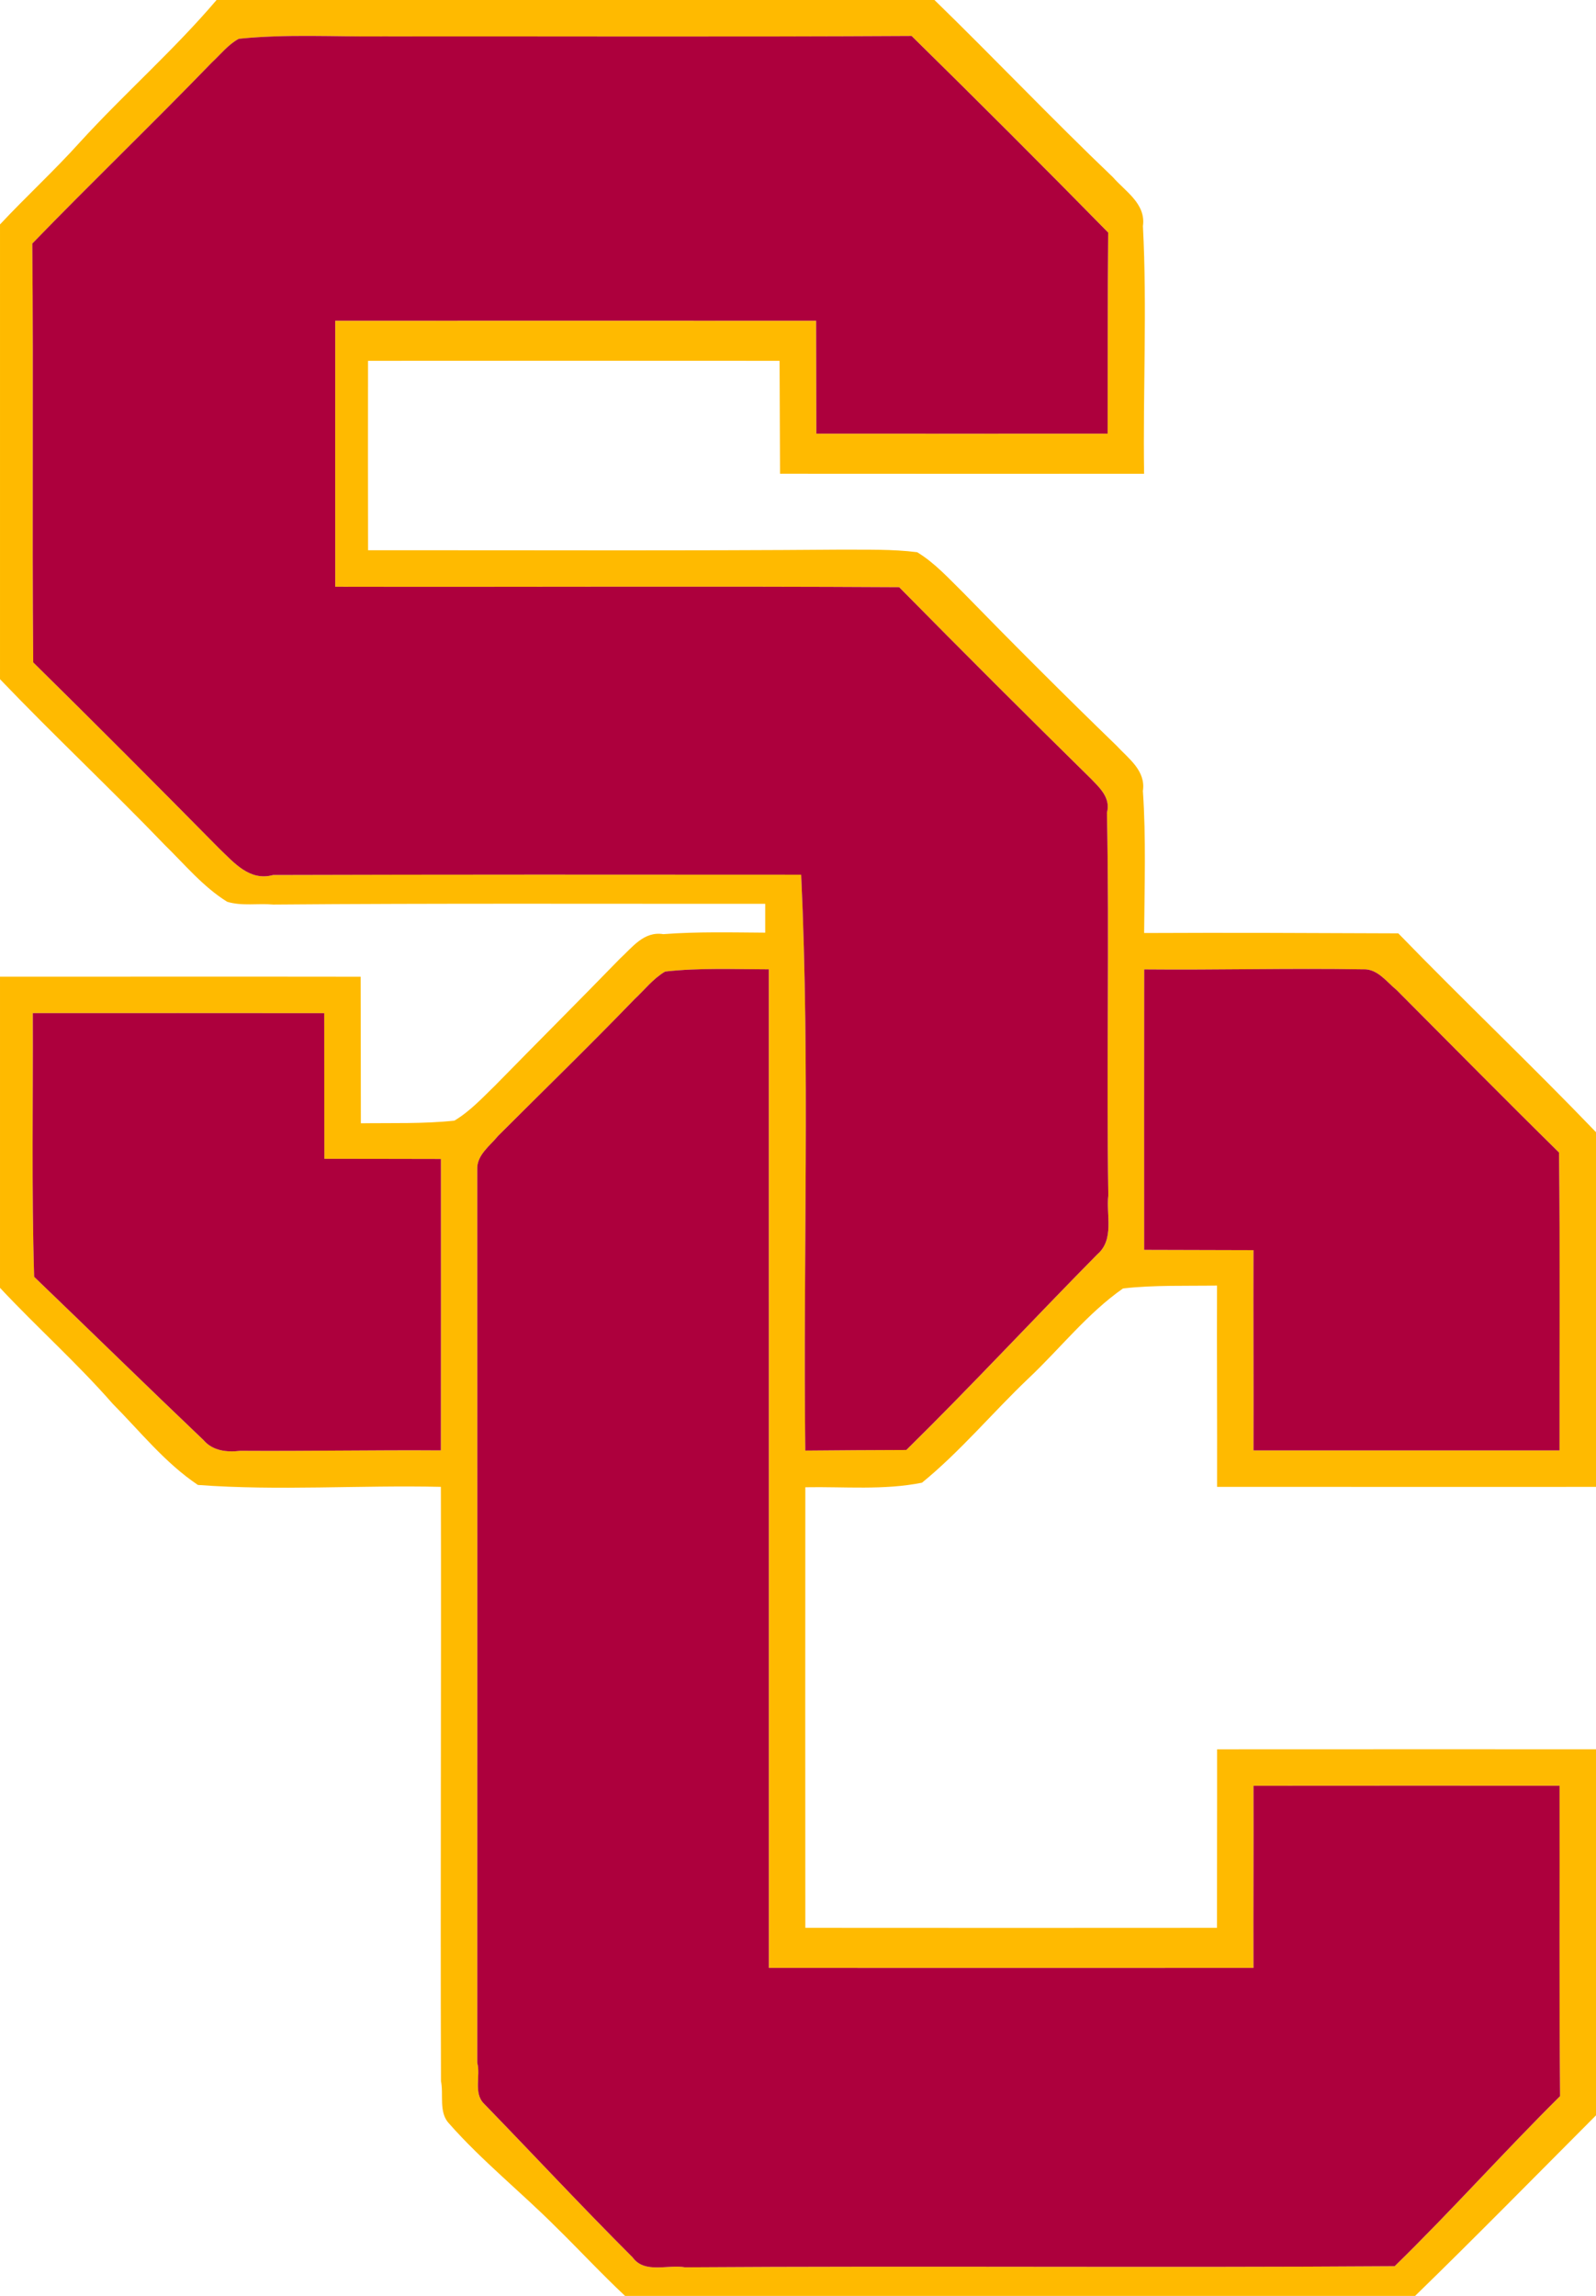
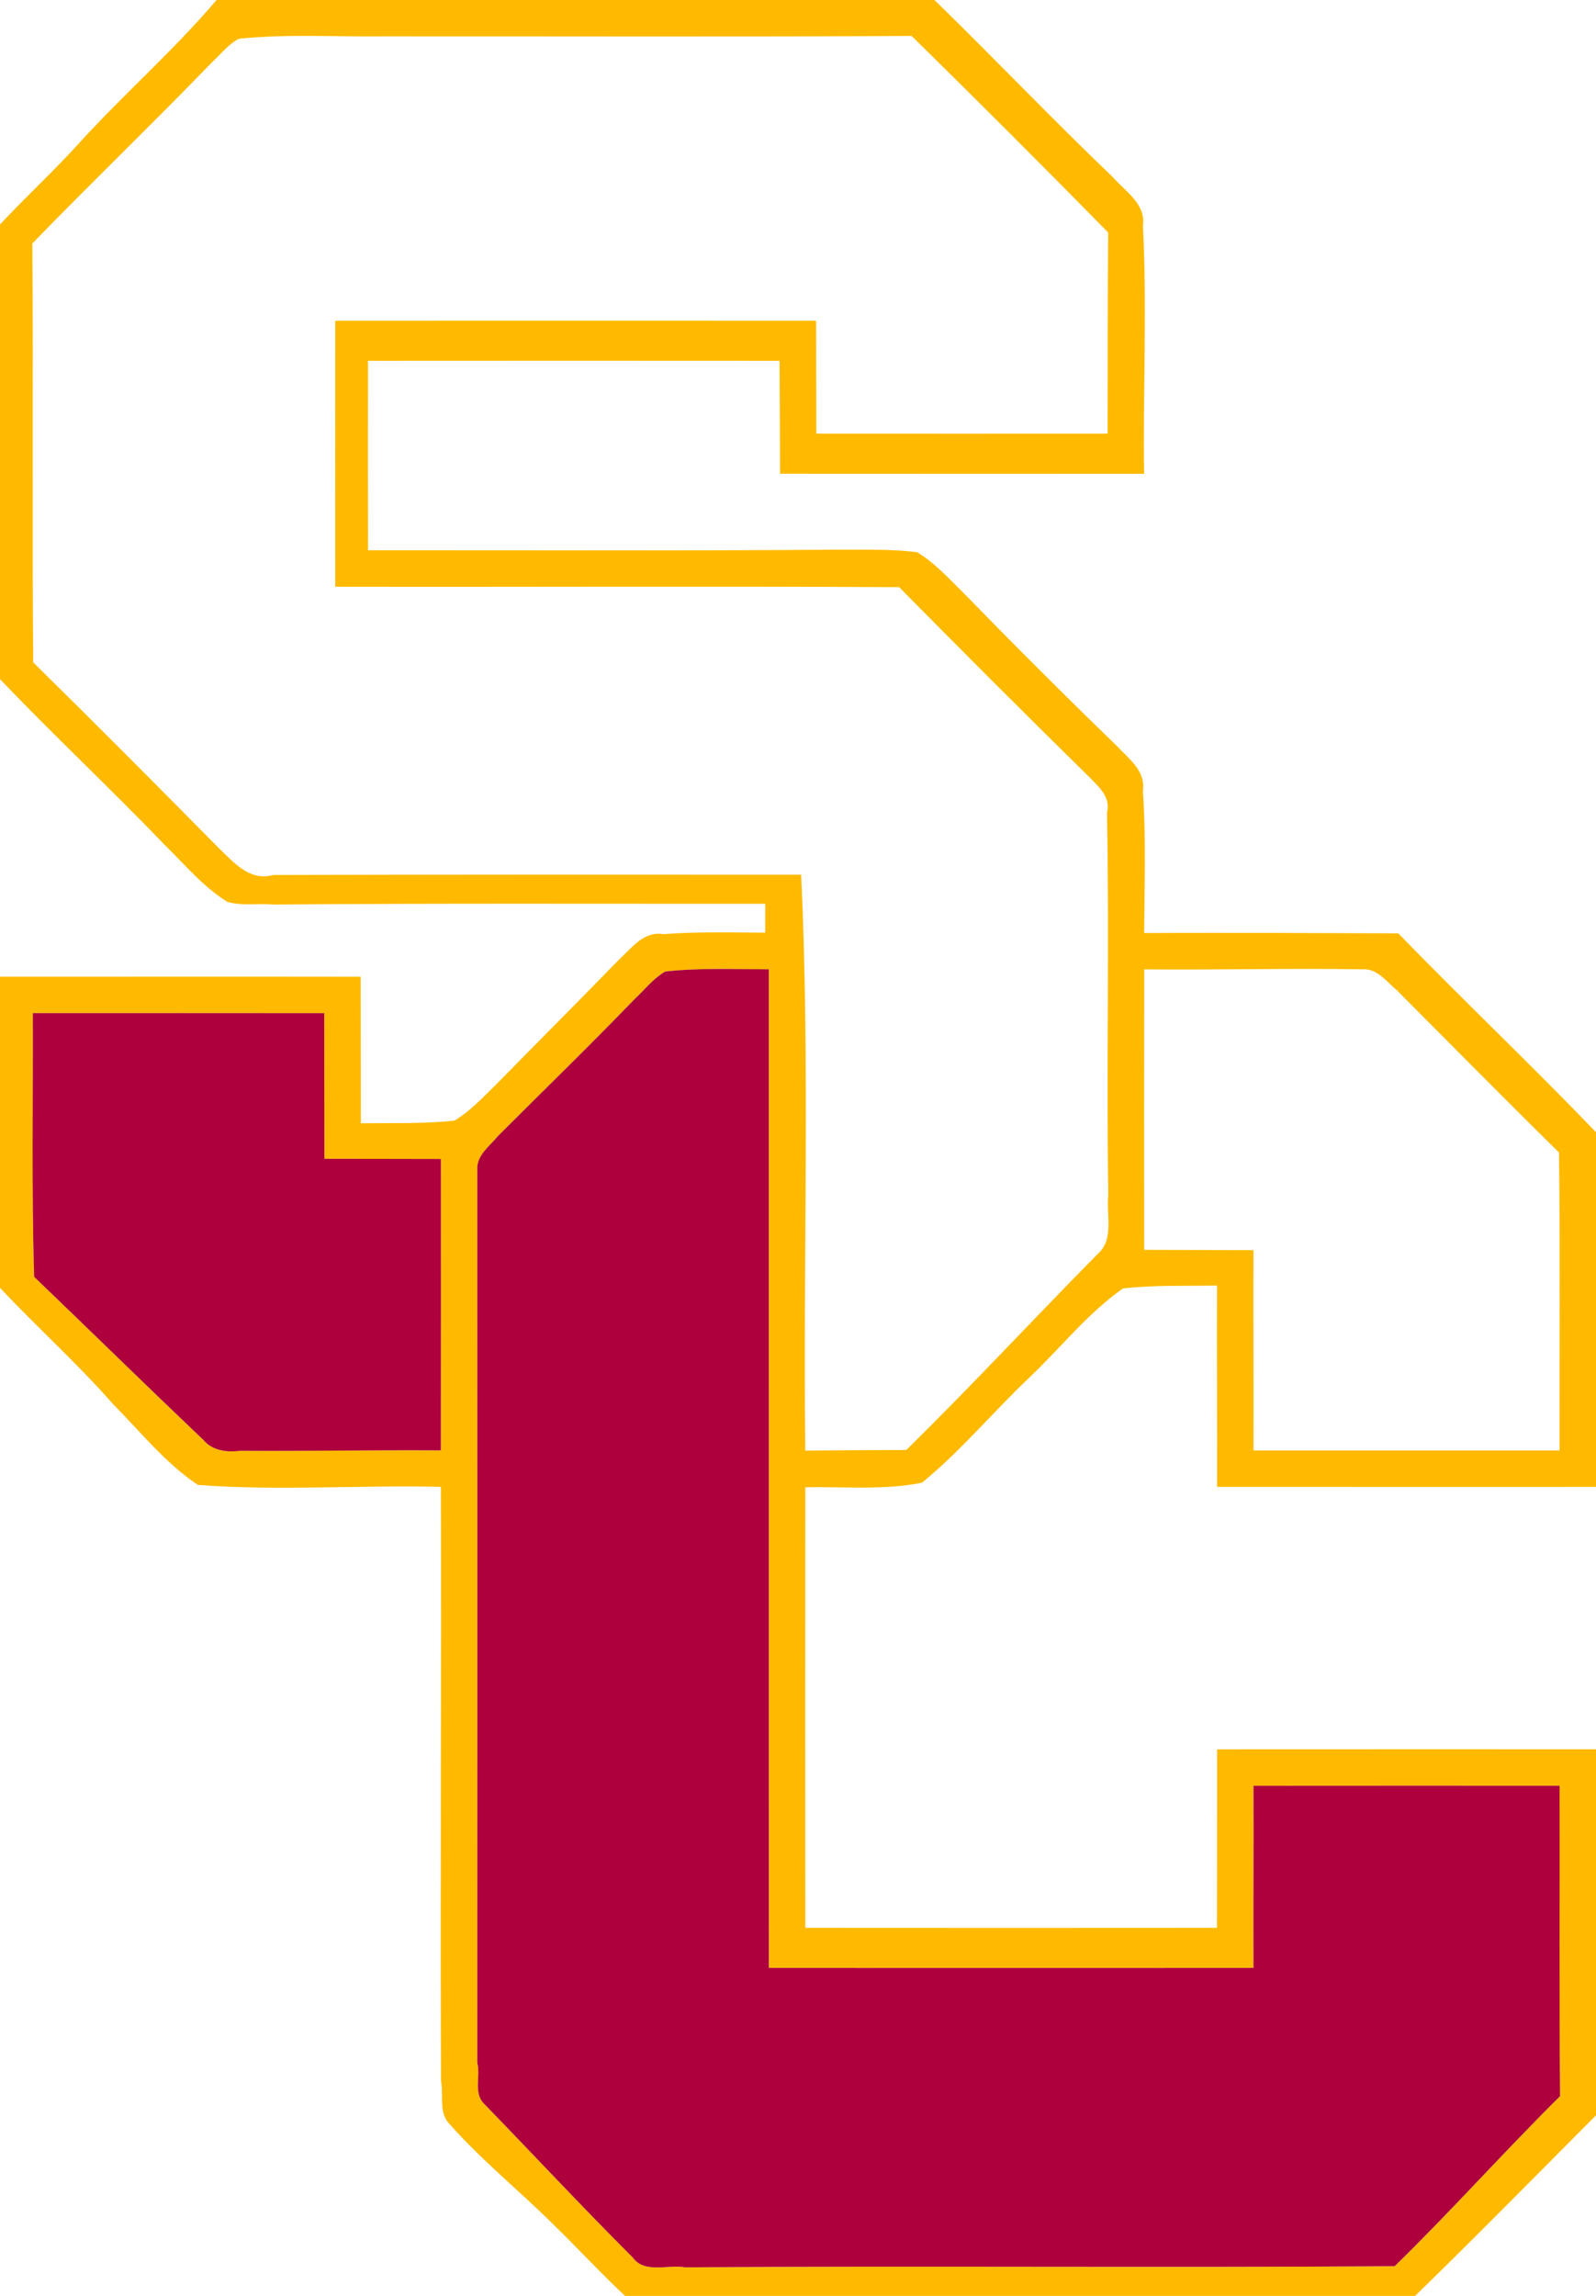
<svg xmlns="http://www.w3.org/2000/svg" height="315pt" width="219pt" version="1.1" viewBox="0 0 219 315">
  <g transform="translate(-109.5,-157.5)">
    <g style="">
      <g fill="#ffba00" transform="matrix(.5 0 0 .5 109.5 157.5)">
        <path d="m59.43 0h197.02c16.48 16.04 32.32 32.72 48.95 48.6 3.43 3.94 9.13 7.31 8.26 13.44 1.18 22.63-0.02 45.31 0.32 67.96-33.3 0.02-66.61 0.01-99.91-0.01-0.06-10.33-0.08-20.65-0.13-30.98-37.65-0.03-75.29-0.03-112.94 0-0.03 17.33-0.02 34.65 0.01 51.98 43.33-0.04 86.66 0.18 129.99-0.17 6.9 0.06 13.85-0.17 20.71 0.71 4.83 2.93 8.65 7.19 12.65 11.11 13.82 14.18 27.83 28.18 42.05 41.96 3.24 3.52 8.09 6.85 7.24 12.44 0.89 12.97 0.44 25.98 0.34 38.98 23.25-0.12 46.5 0 69.75 0.09 17.86 18.41 36.49 36.07 54.26 54.56v97.33c-34.67-0.01-69.33 0.03-103.99-0.01 0.05-18.41-0.09-36.82-0.02-55.23-8.6 0.14-17.24-0.18-25.8 0.79-9.81 6.88-17.27 16.51-25.95 24.69-9.87 9.39-18.64 19.98-29.21 28.61-10.44 2.11-21.38 1.05-32.02 1.25-0.03 40.3-0.03 80.59 0 120.89 37.66 0.03 75.32 0.03 112.97 0-0.02-16.33 0.06-32.66 0.03-48.98 34.66-0.04 69.33 0 103.99-0.01v100.45c-16.51 16.55-32.9 33.25-49.65 49.55h-216.81c-6.47-6.05-12.48-12.55-18.8-18.74-9.66-9.69-20.42-18.27-29.48-28.54-2.93-3.07-1.47-7.96-2.24-11.66-0.19-54.35 0.11-108.71-0.03-163.07-22.21-0.51-44.55 1.13-66.68-0.52-9.01-6.04-15.86-14.69-23.43-22.33-9.74-11.13-20.8-20.98-30.88-31.76v-85.38c32.99 0.01 65.98-0.04 98.97 0.01 0.01 13.41 0.07 26.81 0.06 40.22 8.56-0.12 17.16 0.18 25.68-0.73 4.24-2.54 7.64-6.21 11.16-9.63 11.38-11.62 22.89-23.12 34.23-34.78 3.38-3.08 6.59-7.63 11.93-6.76 9.3-0.71 18.64-0.47 27.97-0.41-0.01-2.64-0.01-5.28 0-7.92-45.01 0.04-90.02-0.16-135.02 0.21-4.18-0.38-8.58 0.48-12.65-0.77-6.61-4.11-11.63-10.23-17.15-15.62-14.81-15.4-30.42-30.02-45.18-45.45v-124.78c7.17-7.68 14.94-14.79 21.97-22.61 12.16-13.31 25.77-25.23 37.46-38.98m6.11 10.64c-2.92 1.57-5 4.28-7.4 6.5-16.22 16.77-33.05 32.93-49.28 49.69 0.36 38.31-0.09 76.62 0.26 114.93 17.15 16.89 34.14 33.95 51.05 51.08 4.06 3.87 8.34 9.04 14.79 7.26 48.3-0.14 96.61-0.12 144.91-0.08 2.46 52.63 0.5 105.35 1.13 158.02 9.24-0.1 18.49-0.13 27.73-0.17 17.85-17.55 34.86-35.9 52.43-53.7 4.74-4.08 2.37-10.83 3-16.17-0.55-34.99 0.33-70-0.37-104.99 1.08-4.09-2-6.84-4.43-9.36-17.67-17.37-35.2-34.89-52.6-52.53-51.59-0.3-103.17-0.02-154.76-0.12-0.02-24.33-0.01-48.66 0-72.99 43.99-0.02 87.98-0.02 131.97 0 0 10.33 0.06 20.66 0.06 30.98 26.65 0.02 53.3 0.02 79.95 0 0.05-18.39-0.03-36.78 0.15-55.17-17.82-18.15-35.81-36.13-53.96-53.96-48.39 0.28-96.78 0.09-145.17 0.12-13.15 0.14-26.35-0.7-39.46 0.66m116.99 255.95c-3.27 1.92-5.63 5.01-8.37 7.56-12.29 12.73-24.98 25.04-37.48 37.55-2.24 2.75-5.91 5.28-5.7 9.23 0.02 81.7 0.03 163.4 0 245.11 0.95 3.45-1.08 8.28 1.81 11.17 13.63 14.04 26.96 28.37 40.81 42.2 3.31 4.6 9.73 1.88 14.39 2.74 64.92-0.43 129.84 0.14 194.76-0.31 15.53-15.16 29.97-31.38 45.39-46.66-0.27-28.4-0.07-56.79-0.14-85.18-28-0.02-56-0.01-84 0.01 0.07 16.66-0.07 33.32 0 49.98-44.33 0.02-88.66 0.02-133 0-0.02-91.33 0.02-182.67-0.01-274.01-9.49-0.01-19.01-0.45-28.46 0.61m131.48-0.59c-0.03 25.66-0.02 51.31-0.01 76.96 10 0.01 20 0.07 30 0.08-0.07 18.32 0.07 36.63 0 54.96 27.99 0.01 55.99 0.01 83.99 0-0.04-27.25 0.18-54.5-0.14-81.75-14.98-14.73-29.72-29.69-44.55-44.57-2.76-2.25-5.28-5.91-9.23-5.7-20.02-0.34-40.04 0.21-60.06 0.02m-305.01 12c0.1 24.12-0.36 48.24 0.37 72.36 15.52 14.9 30.89 29.96 46.47 44.79 2.52 2.97 6.42 3.4 10.12 2.95 18.34 0.12 36.69-0.24 55.03-0.11 0.02-26.66 0.03-53.31 0.01-79.97-10.66 0-21.32-0.06-31.98-0.05-0.01-13.32-0.03-26.64-0.04-39.96-26.66-0.02-53.32-0.03-79.98-0.01z" fill="#ffba00" />
      </g>
      <g fill="#ad003d" transform="matrix(.5 0 0 .5 109.5 157.5)">
-         <path d="m65.54 10.64c13.11-1.36 26.31-0.52 39.46-0.66 48.39-0.03 96.78 0.16 145.17-0.12 18.15 17.83 36.14 35.81 53.96 53.96-0.18 18.39-0.1 36.78-0.15 55.17-26.65 0.02-53.3 0.02-79.95 0 0-10.32-0.06-20.65-0.06-30.98-43.99-0.02-87.98-0.02-131.97 0-0.01 24.33-0.02 48.66 0 72.99 51.59 0.1 103.17-0.18 154.76 0.12 17.4 17.64 34.93 35.16 52.6 52.53 2.43 2.52 5.51 5.27 4.43 9.36 0.7 34.99-0.18 70 0.37 104.99-0.63 5.34 1.74 12.09-3 16.17-17.57 17.8-34.58 36.15-52.43 53.7-9.24 0.04-18.49 0.07-27.73 0.17-0.63-52.67 1.33-105.39-1.13-158.02-48.3-0.04-96.61-0.06-144.91 0.08-6.45 1.78-10.73-3.39-14.79-7.26-16.91-17.13-33.9-34.19-51.05-51.08-0.35-38.31 0.1-76.62-0.26-114.93 16.23-16.76 33.06-32.92 49.28-49.69 2.4-2.22 4.48-4.93 7.4-6.5z" />
        <path d="m182.53 266.59c9.45-1.06 18.97-0.62 28.46-0.61 0.03 91.34-0.01 182.68 0.01 274.01 44.34 0.02 88.67 0.02 133 0-0.07-16.66 0.07-33.32 0-49.98 28-0.02 56-0.03 84-0.01 0.07 28.39-0.13 56.78 0.14 85.18-15.42 15.28-29.86 31.5-45.39 46.66-64.92 0.45-129.84-0.12-194.76 0.31-4.66-0.86-11.08 1.86-14.39-2.74-13.85-13.83-27.18-28.16-40.81-42.2-2.89-2.89-0.86-7.72-1.81-11.17 0.03-81.71 0.02-163.41 0-245.11-0.21-3.95 3.46-6.48 5.7-9.23 12.5-12.51 25.19-24.82 37.48-37.55 2.74-2.55 5.1-5.64 8.37-7.56z" />
-         <path d="m314.01 266c20.02 0.19 40.04-0.36 60.06-0.02 3.95-0.21 6.47 3.45 9.23 5.7 14.83 14.88 29.57 29.84 44.55 44.57 0.32 27.25 0.1 54.5 0.14 81.75-28 0.01-56 0.01-83.99 0 0.07-18.33-0.07-36.64 0-54.96-10-0.01-20-0.07-30-0.08-0.01-25.65-0.02-51.3 0.01-76.96z" />
        <path d="m9 278c26.66-0.02 53.32-0.01 79.98 0.01 0.01 13.32 0.03 26.64 0.04 39.96 10.66-0.01 21.32 0.05 31.98 0.05 0.02 26.66 0.01 53.31-0.01 79.97-18.34-0.13-36.69 0.23-55.03 0.11-3.7 0.45-7.6 0.02-10.12-2.95-15.58-14.83-30.95-29.89-46.47-44.79-0.73-24.12-0.27-48.24-0.37-72.36z" />
      </g>
    </g>
  </g>
</svg>